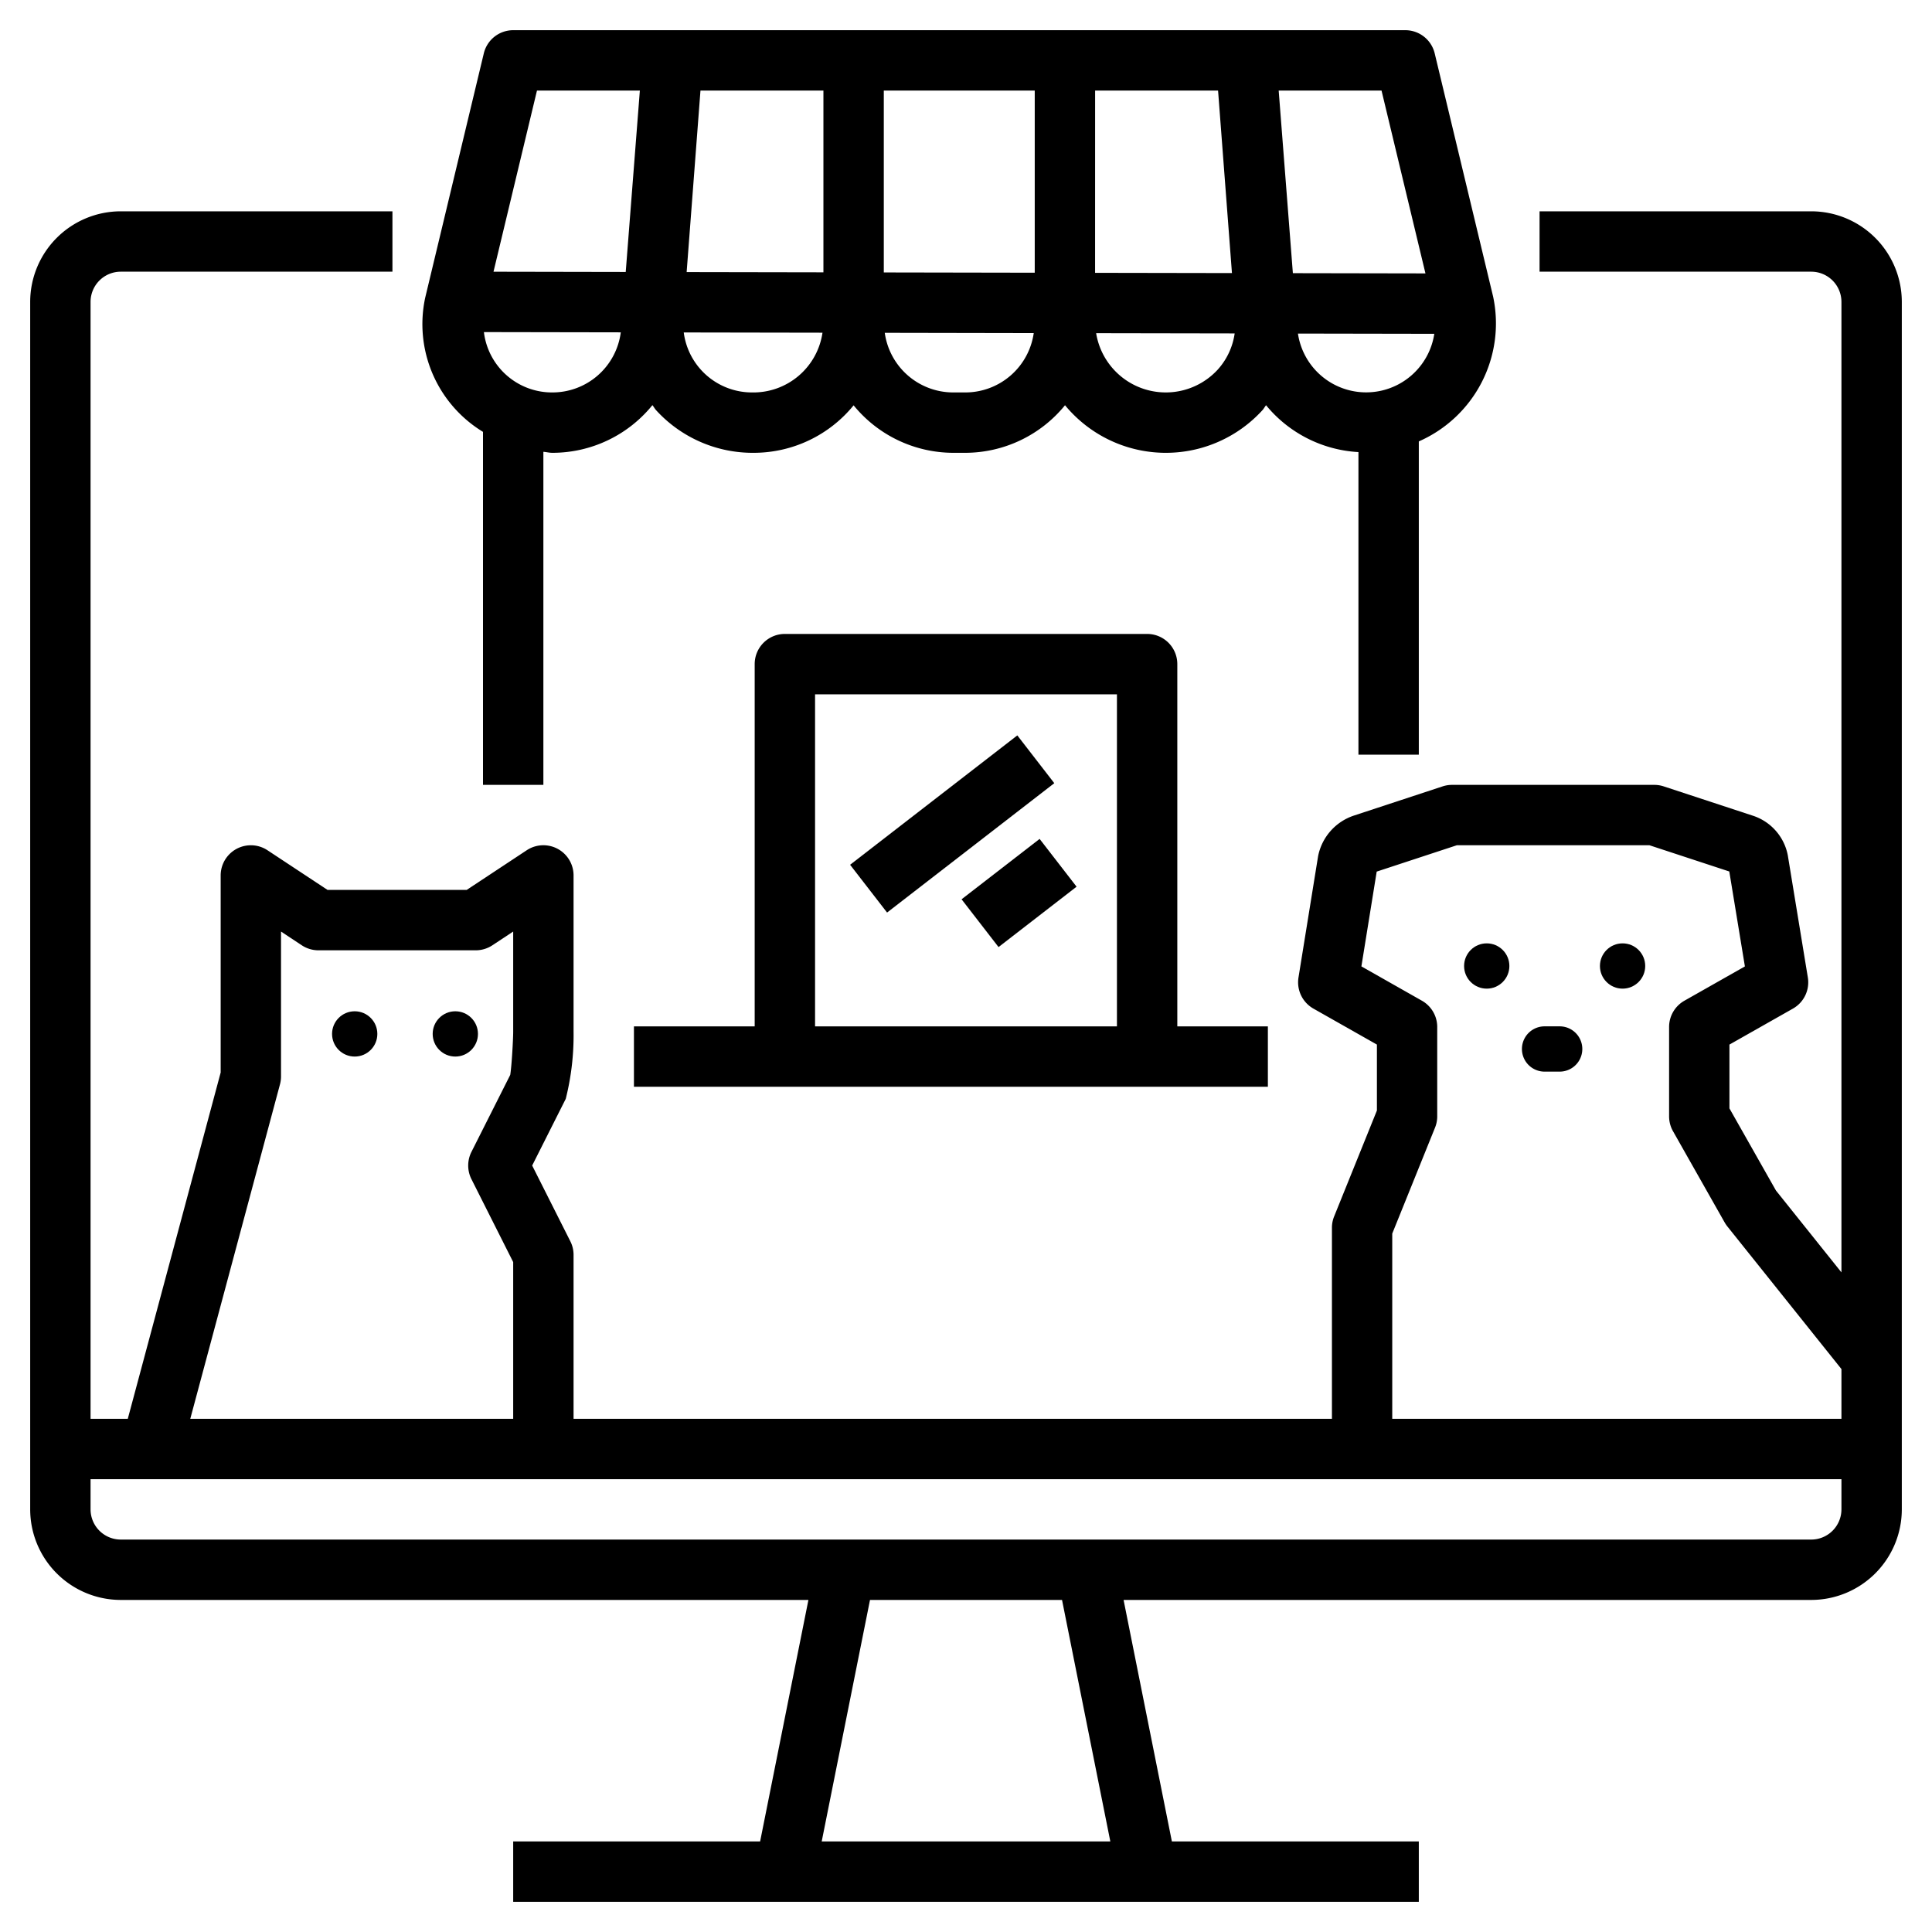
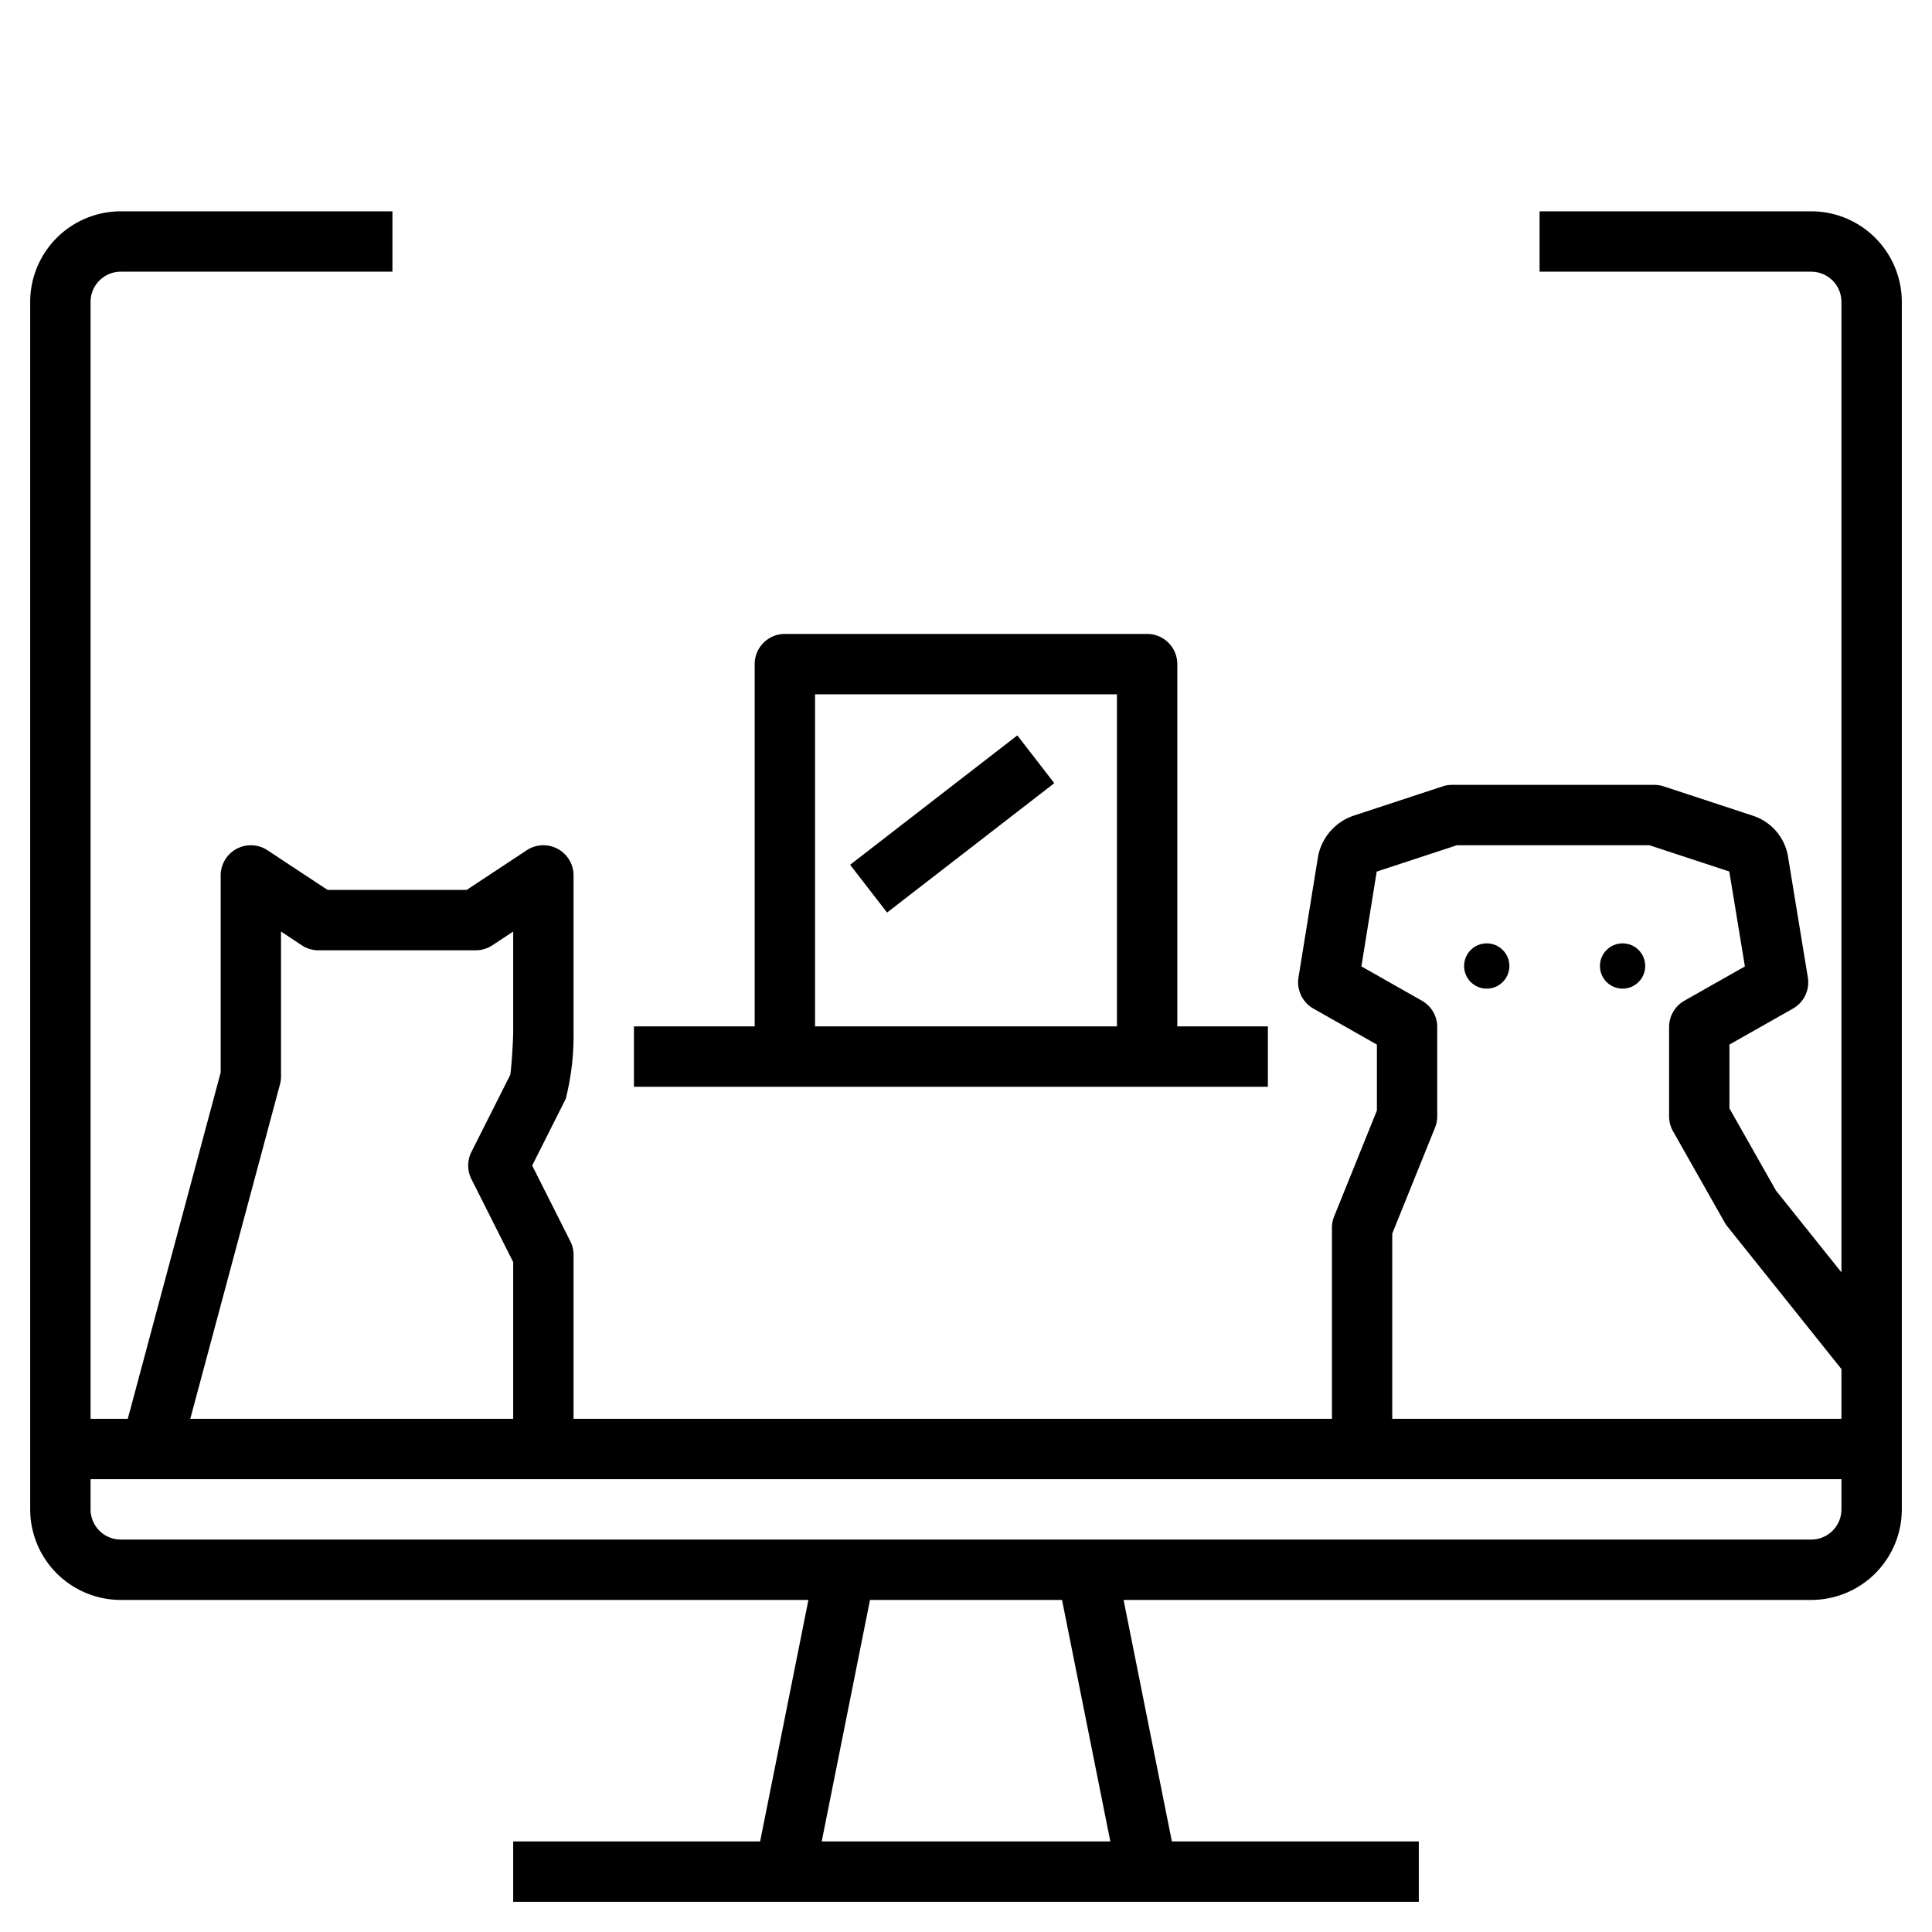
<svg xmlns="http://www.w3.org/2000/svg" id="Layer_1" data-name="Layer 1" viewBox="0 0 64 64" width="512" height="512">
-   <path d="M47,25V14.622a4.268,4.268,0,0,0,2.462-4.795L47.526,1.767A1.002,1.002,0,0,0,46.554,1H17a1.002,1.002,0,0,0-.973.767L14.085,9.863A4.176,4.176,0,0,0,16,14.306V26h2V14.967c.1.007.195.033.296.033a4.263,4.263,0,0,0,3.316-1.579c.044.053.075.115.121.166A4.334,4.334,0,0,0,24.982,15a4.269,4.269,0,0,0,3.295-1.573A4.268,4.268,0,0,0,31.571,15h.411a4.269,4.269,0,0,0,3.298-1.576,4.329,4.329,0,0,0,6.54.164c.046-.051.077-.112.12-.164A4.263,4.263,0,0,0,45,14.976V25ZM18.296,13a2.272,2.272,0,0,1-2.266-1.999l4.534.008A2.282,2.282,0,0,1,18.296,13ZM20.728,9.009l-4.38-.008L17.788,3h3.408ZM24.917,13a2.279,2.279,0,0,1-2.267-1.987l4.596.008A2.313,2.313,0,0,1,24.917,13Zm2.36-3.979L22.746,9.013,23.204,3h4.073ZM31.982,13h-.411a2.291,2.291,0,0,1-2.262-1.975l4.935.009A2.291,2.291,0,0,1,31.982,13Zm2.295-3.966-5-.009V3h5Zm2-6.034h4.073l.46,6.046-4.534-.008Zm4.061,9.245a2.337,2.337,0,0,1-4.027-1.208l4.589.008A2.262,2.262,0,0,1,40.338,12.245ZM42.358,3h3.407l1.455,6.057-4.392-.008Zm.638,8.05,4.517.008a2.284,2.284,0,0,1-4.517-.008Z" />
  <path d="M38,21H26a.999.999,0,0,0-1,1V34H21v2H42V34H39V22A.999.999,0,0,0,38,21ZM37,34H27V23H37Z" />
  <rect x="28.037" y="26.285" width="7.003" height="2.001" transform="matrix(0.791, -0.612, 0.612, 0.791, -10.103, 25.014)" />
-   <rect x="32.12" y="28.571" width="3.268" height="2.001" transform="matrix(0.791, -0.612, 0.612, 0.791, -11.039, 26.848)" />
  <path d="M60,7H51V9h9a1.001,1.001,0,0,1,1,1V42.149l-2.169-2.711L57.29,36.717V34.603l2.104-1.192a1,1,0,0,0,.493-1.032l-.664-4.047a1.721,1.721,0,0,0-1.16-1.312l-2.95-.97A.996.996,0,0,0,54.8,26H48.1a.997.997,0,0,0-.312.05l-2.941.968a1.781,1.781,0,0,0-1.183,1.342l-.65,4.021a1.002,1.002,0,0,0,.494,1.03l2.104,1.192v2.184l-1.417,3.509a.99.99,0,0,0-.073.375V47H19V41.57a.994.994,0,0,0-.106-.449l-1.265-2.511,1.112-2.209A8.604,8.604,0,0,0,19,34.18V29a1.0 1,0,0,0-1.552-.834L15.459,29.48H10.851L8.861,28.166A1.0 1,0,0,0,7.31,29v6.528L4.233,47H3V10A1.001,1.001,0,0,1,4,9h9V7H4a3.003,3.003,0,0,0-3,3V50a3.003,3.003,0,0,0,3,3H26.78l-1.6,8H17v2H47V61H38.82l-1.6-8H60a3.003,3.003,0,0,0,3-3V10A3.003,3.003,0,0,0,60,7ZM9.275,35.919a1.001,1.001,0,0,0,.034-.259V30.859l.688.455a1.0 1,0,0,0,.552.166h5.21a1.0 1,0,0,0,.552-.166L17,30.859v3.32c0,.238-.049,1.135-.098,1.429l-1.286,2.552a1.005,1.005,0,0,0,0,.899L17,41.808V47H6.303ZM27.22,61l1.6-8h6.361l1.6,8ZM61,50a1.001,1.001,0,0,1-1,1H4a1.001,1.001,0,0,1-1-1V49H61Zm0-3H46.12V40.864l1.417-3.509a.99.99,0,0,0,.073-.375V34.02a1.0 1,0,0,0-.507-.87L45.098,32.013l.507-3.14L48.26,28h6.38l2.645.869.517,3.145-2.004,1.136a1.0 1,0,0,0-.507.87v2.961a1.003,1.003,0,0,0,.13.493l1.71,3.02a1.075,1.075,0,0,0,.089.132L61,45.352Z" />
-   <circle cx="11.75" cy="34.25" r="0.75" />
-   <circle cx="15.083" cy="34.25" r="0.75" />
  <circle cx="49.25" cy="32" r="0.75" />
  <circle cx="53.75" cy="32" r="0.75" />
-   <path d="M51.666,33.999h-.5a.75.75,0,0,0,0,1.5h.5a.75.75,0,0,0,0-1.5Z" />
</svg>